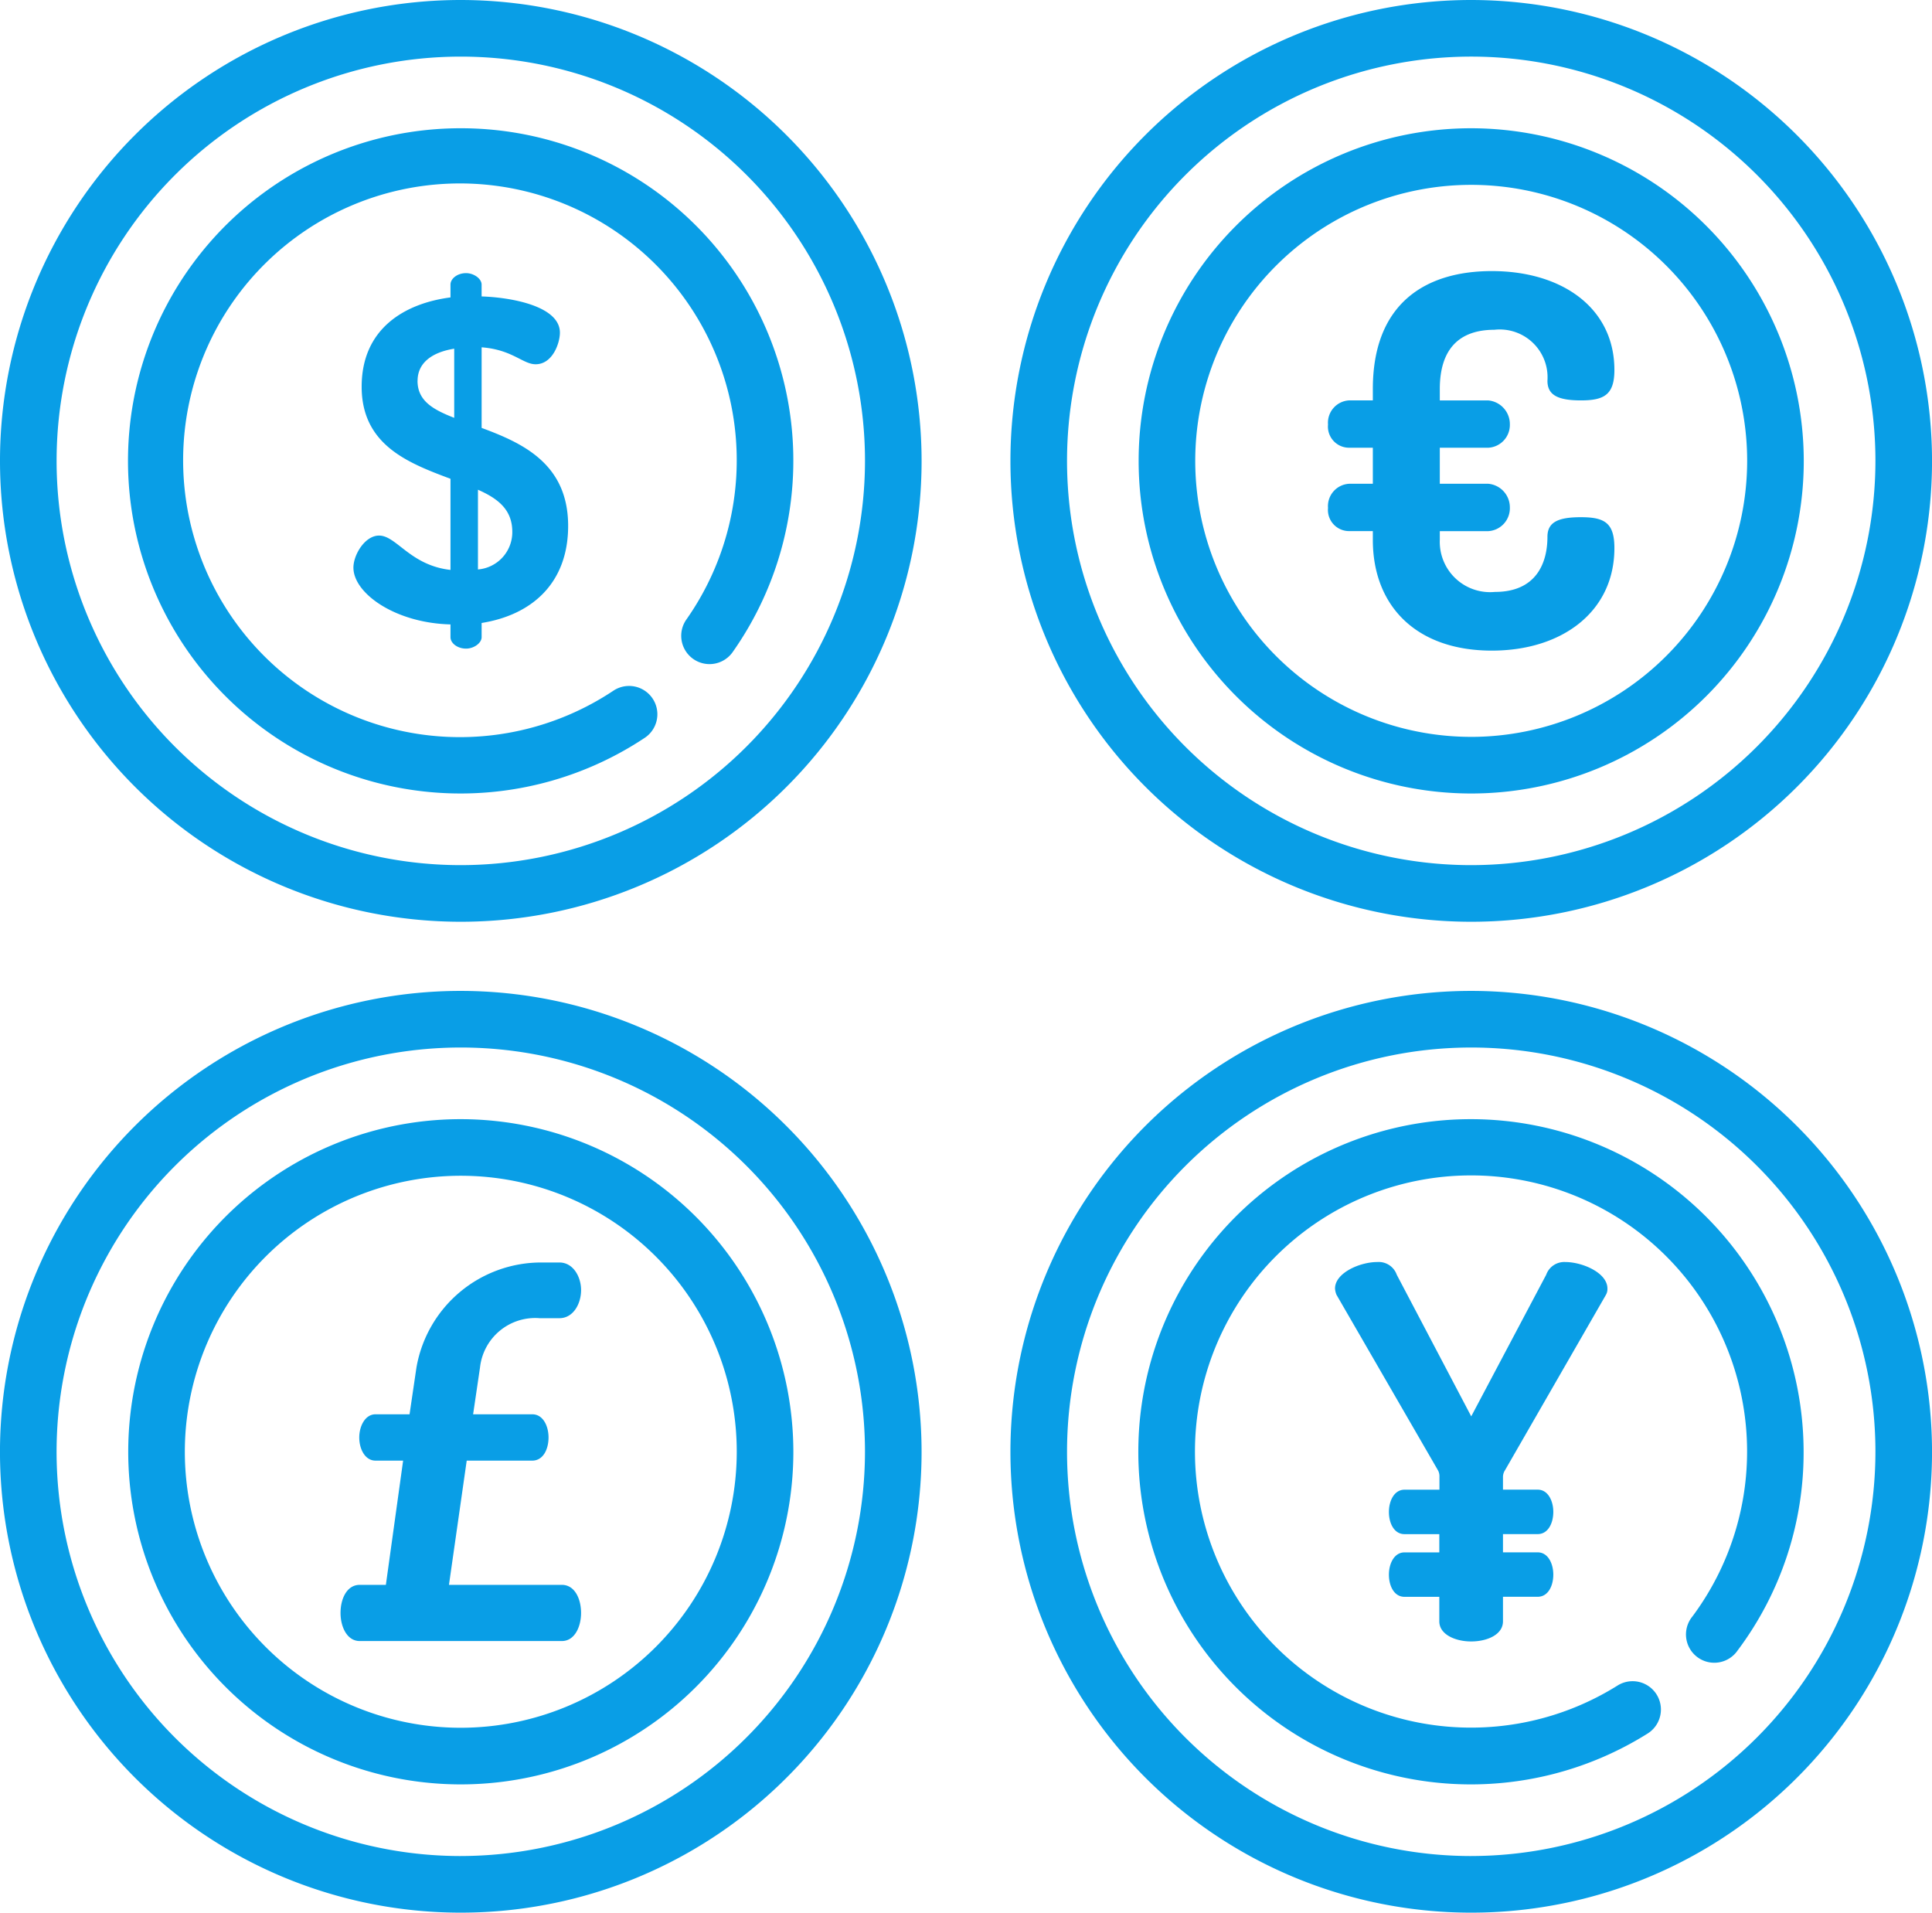
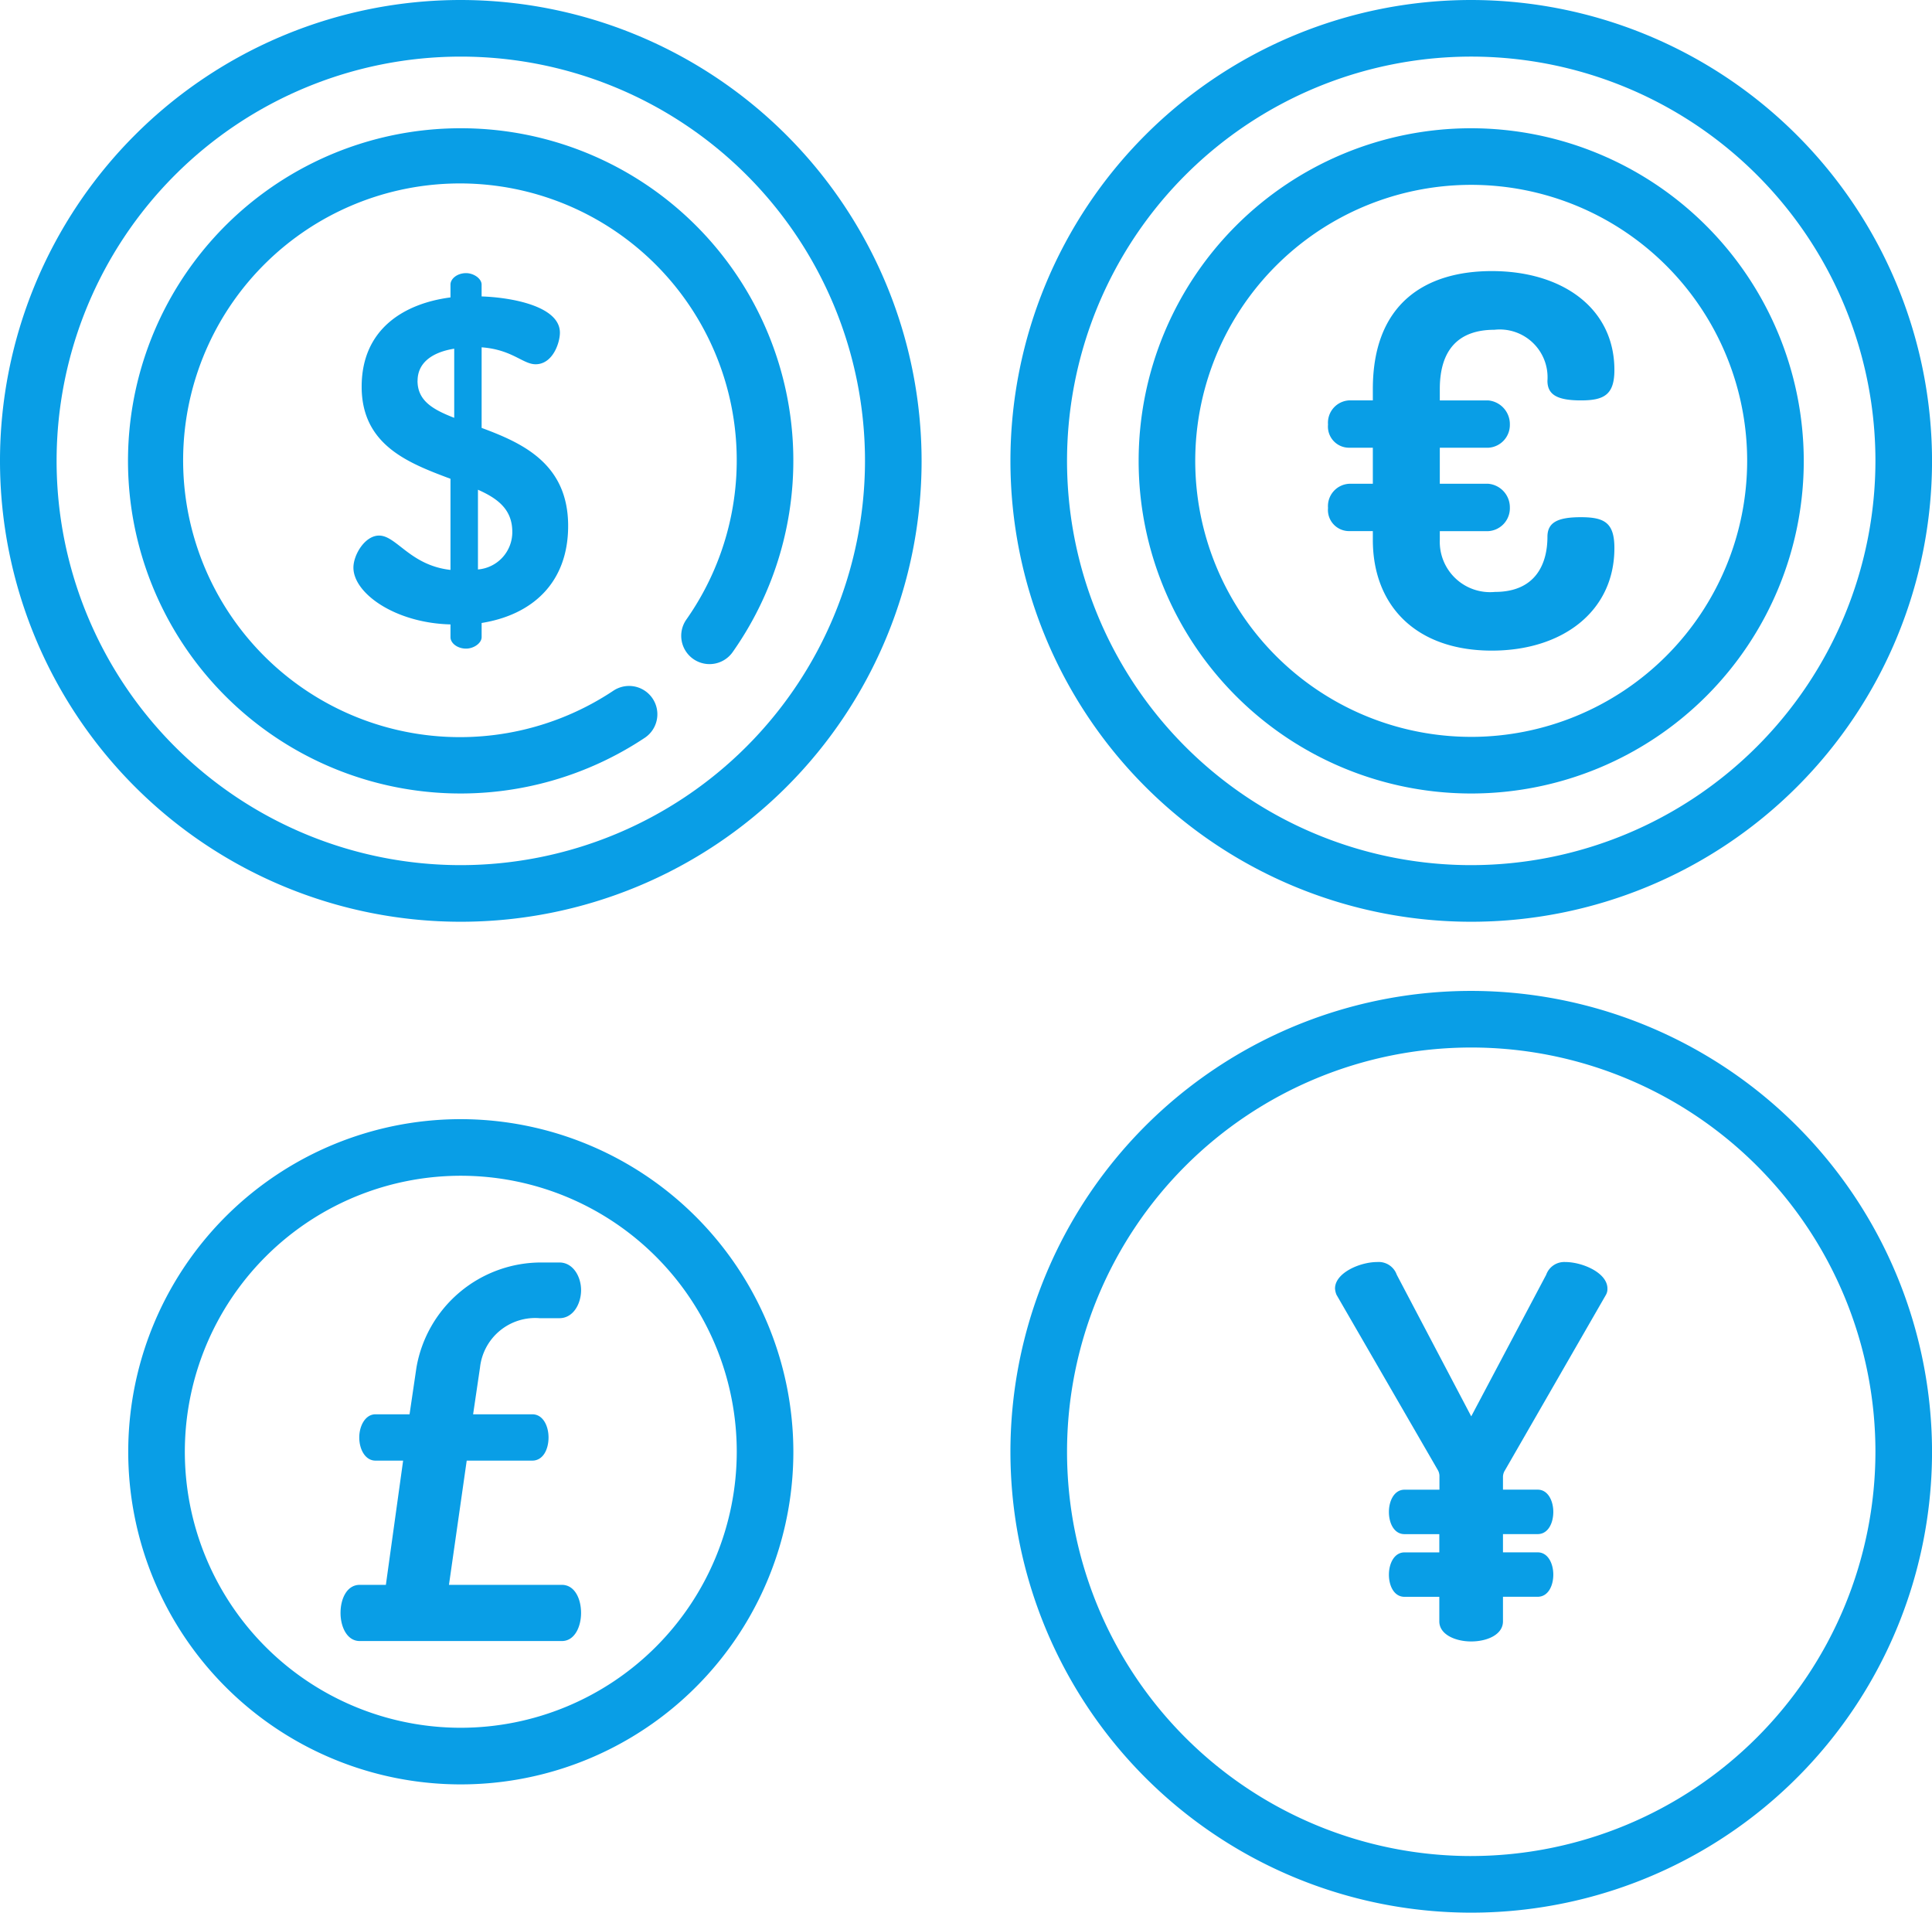
<svg xmlns="http://www.w3.org/2000/svg" id="exchange-rate" width="128" height="126.696" viewBox="0 0 128 126.696">
  <path id="패스_57" data-name="패스 57" d="M101.126,97.243c.516,0,1.031-.364,1.031-.759v-.939c3.4-.546,5.732-2.7,5.732-6.431,0-4.125-3.033-5.49-5.732-6.491V77.285c2.031.151,2.729,1.122,3.578,1.122,1.123,0,1.608-1.4,1.608-2.093,0-1.76-3.216-2.336-5.187-2.4V73.13c0-.395-.517-.759-1.031-.759-.577,0-1.031.364-1.031.759v.849c-3.033.395-5.885,2.063-5.885,5.915,0,3.883,3.124,5.065,5.885,6.1v6.036c-2.67-.3-3.579-2.275-4.731-2.275-.94,0-1.7,1.274-1.7,2.123,0,1.7,2.76,3.67,6.431,3.762v.849C100.095,96.879,100.549,97.243,101.126,97.243Zm.788-10.525c1.3.576,2.275,1.3,2.275,2.791A2.479,2.479,0,0,1,101.914,92Zm-4-7.219c0-1.152.91-1.88,2.427-2.123v4.58C98.941,81.41,97.91,80.834,97.91,79.5Zm0,0" transform="translate(-70.248 -54.278)" fill="#099ee6" />
  <path id="패스_58" data-name="패스 58" d="M30.528,0A30.529,30.529,0,1,0,61.058,30.529,30.564,30.564,0,0,0,30.528,0Zm0,57.308A26.779,26.779,0,1,1,57.308,30.529,26.809,26.809,0,0,1,30.528,57.308Zm0,0" fill="#099ee6" />
  <path id="패스_59" data-name="패스 59" d="M56.017,33.984A22.033,22.033,0,1,0,68.233,74.343a1.875,1.875,0,0,0-2.084-3.117,18.339,18.339,0,1,1,4.822-4.713,1.875,1.875,0,1,0,3.066,2.159A22.017,22.017,0,0,0,56.017,33.984Zm0,0" transform="translate(-25.488 -25.488)" fill="#099ee6" />
  <path id="패스_60" data-name="패스 60" d="M298.3,0a30.529,30.529,0,1,0,30.529,30.529A30.564,30.564,0,0,0,298.3,0Zm0,57.308a26.779,26.779,0,1,1,26.779-26.778A26.809,26.809,0,0,1,298.3,57.308Zm0,0" transform="translate(-200.827)" fill="#099ee6" />
  <path id="패스_61" data-name="패스 61" d="M323.786,33.984a22.033,22.033,0,1,0,22.033,22.033A22.058,22.058,0,0,0,323.786,33.984Zm0,40.315a18.283,18.283,0,1,1,18.283-18.282A18.3,18.3,0,0,1,323.786,74.3Zm0,0" transform="translate(-226.315 -25.488)" fill="#099ee6" />
  <path id="패스_62" data-name="패스 62" d="M362.96,75.707a3.168,3.168,0,0,1,3.515,3.378c0,.922.648,1.3,2.218,1.3,1.536,0,2.218-.375,2.218-2.014,0-4.094-3.446-6.552-8.121-6.552-4.368,0-7.883,2.116-7.883,7.814v.751h-1.569a1.482,1.482,0,0,0-1.4,1.6,1.4,1.4,0,0,0,1.4,1.536h1.569v2.388h-1.569a1.482,1.482,0,0,0-1.4,1.6,1.4,1.4,0,0,0,1.4,1.535h1.569v.58c0,4.368,2.866,7.337,7.883,7.337,4.675,0,8.121-2.594,8.121-6.791,0-1.672-.648-2.047-2.218-2.047-1.536,0-2.218.341-2.218,1.3,0,1.706-.717,3.65-3.48,3.65a3.333,3.333,0,0,1-3.651-3.446v-.58h3.208a1.52,1.52,0,0,0,1.433-1.569,1.568,1.568,0,0,0-1.433-1.57h-3.208V83.521h3.208a1.511,1.511,0,0,0,1.433-1.535,1.577,1.577,0,0,0-1.433-1.6h-3.208v-.75C359.343,76.97,360.639,75.707,362.96,75.707Zm0,0" transform="translate(-263.953 -53.862)" fill="#099ee6" />
-   <path id="패스_63" data-name="패스 63" d="M30.529,262.555a30.529,30.529,0,1,0,30.528,30.528A30.563,30.563,0,0,0,30.529,262.555Zm0,57.308a26.779,26.779,0,1,1,26.778-26.779A26.81,26.81,0,0,1,30.529,319.862Zm0,0" transform="translate(0 -196.916)" fill="#099ee6" />
  <path id="패스_64" data-name="패스 64" d="M56.018,296.539A22.033,22.033,0,1,0,78.05,318.571,22.058,22.058,0,0,0,56.018,296.539Zm0,40.315A18.283,18.283,0,1,1,74.3,318.571,18.3,18.3,0,0,1,56.018,336.854Zm0,0" transform="translate(-25.488 -222.404)" fill="#099ee6" />
  <path id="패스_65" data-name="패스 65" d="M103.436,338.2h1.307c.914,0,1.437-.947,1.437-1.862,0-.881-.522-1.828-1.437-1.828H103.6a8.391,8.391,0,0,0-8.327,6.956l-.457,3.1H92.561c-.686,0-1.077.783-1.077,1.534,0,.784.392,1.535,1.077,1.535H94.39l-1.143,8.229H91.516c-.849,0-1.273.914-1.273,1.861,0,.914.425,1.861,1.273,1.861h13.39c.849,0,1.273-.947,1.273-1.861,0-.947-.425-1.861-1.273-1.861H97.427l1.176-8.229h4.344c.718,0,1.077-.751,1.077-1.535,0-.751-.359-1.534-1.077-1.534H99.027l.457-3.1A3.678,3.678,0,0,1,103.436,338.2Zm0,0" transform="translate(-67.682 -250.881)" fill="#099ee6" />
  <path id="패스_66" data-name="패스 66" d="M298.3,262.555a30.529,30.529,0,1,0,30.529,30.528A30.563,30.563,0,0,0,298.3,262.555Zm0,57.308a26.779,26.779,0,1,1,26.779-26.779A26.809,26.809,0,0,1,298.3,319.862Zm0,0" transform="translate(-200.827 -196.916)" fill="#099ee6" />
-   <path id="패스_67" data-name="패스 67" d="M323.786,296.539a22.033,22.033,0,1,0,11.693,40.694,1.875,1.875,0,0,0-2-3.175,18.29,18.29,0,1,1,4.961-4.574,1.875,1.875,0,1,0,3,2.244,21.836,21.836,0,0,0,4.369-13.156A22.058,22.058,0,0,0,323.786,296.539Zm0,0" transform="translate(-226.315 -222.404)" fill="#099ee6" />
  <path id="패스_68" data-name="패스 68" d="M365.058,348.191l6.686-11.618a.774.774,0,0,0,.1-.422c0-1.038-1.655-1.753-2.791-1.753a1.269,1.269,0,0,0-1.266.844l-4.966,9.379-4.933-9.379a1.269,1.269,0,0,0-1.3-.844c-1.137,0-2.791.715-2.791,1.753a1.276,1.276,0,0,0,.1.422l6.718,11.618a.808.808,0,0,1,.1.422v.866H358.4c-.688,0-1.033.751-1.033,1.472,0,.751.345,1.472,1.033,1.472h2.306v1.209H358.4c-.688,0-1.033.751-1.033,1.472,0,.751.345,1.471,1.033,1.471h2.306V358.2c0,.876,1.07,1.331,2.109,1.331,1.07,0,2.109-.455,2.109-1.331v-1.628h2.3c.689,0,1.034-.72,1.034-1.471,0-.721-.345-1.472-1.034-1.472h-2.3v-1.209h2.3c.689,0,1.034-.721,1.034-1.472,0-.721-.345-1.472-1.034-1.472h-2.3v-.866A.817.817,0,0,1,365.058,348.191Zm0,0" transform="translate(-265.348 -250.799)" fill="#099ee6" />
</svg>